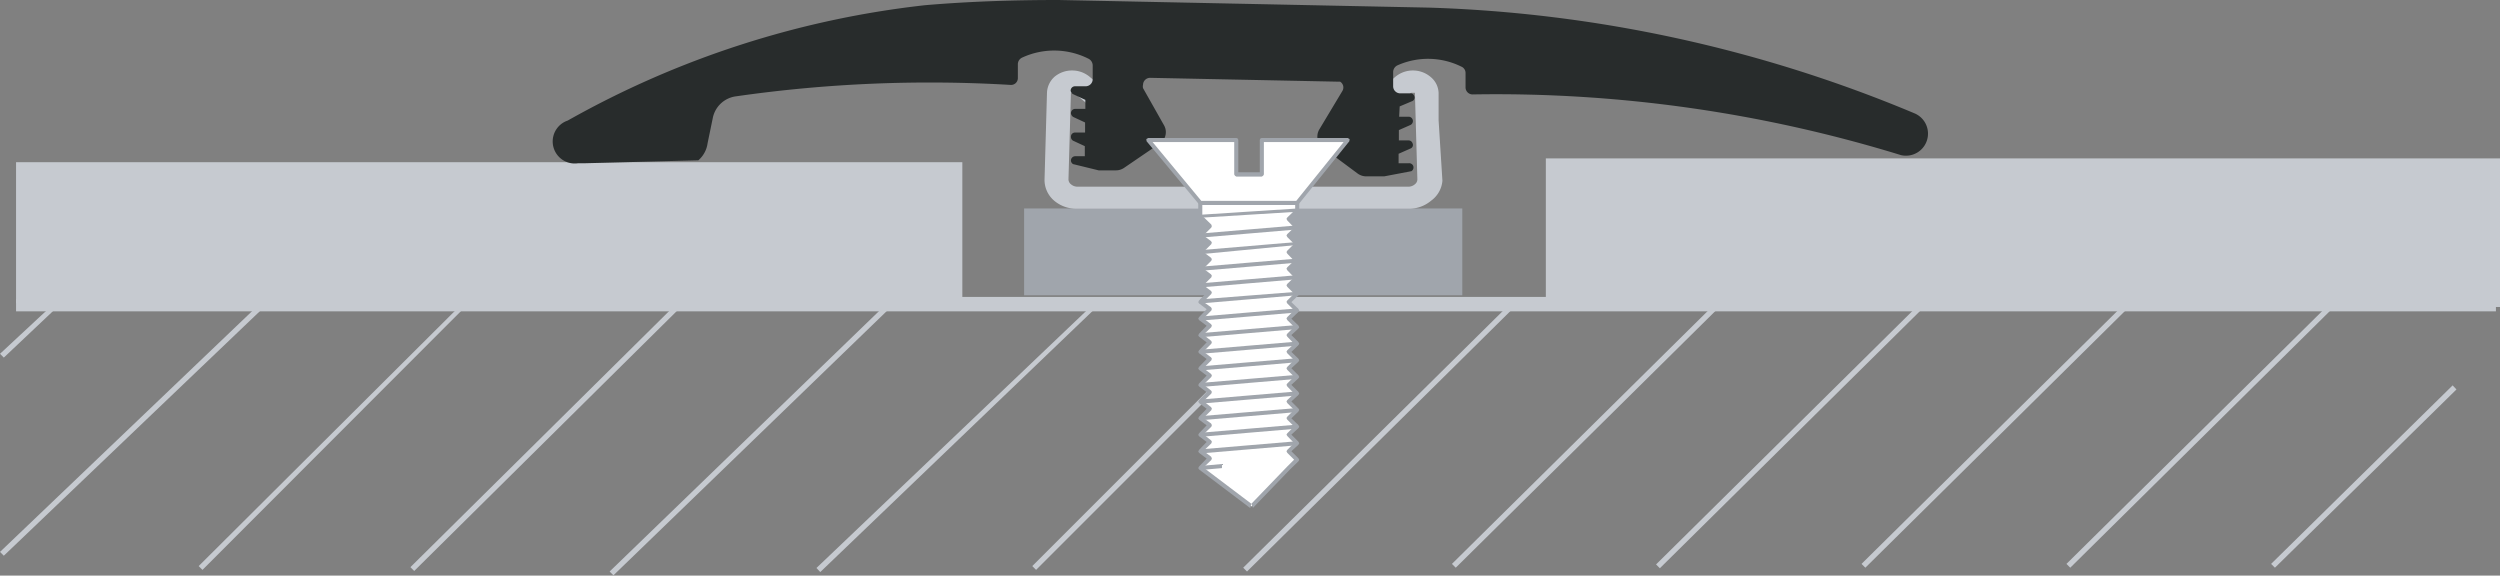
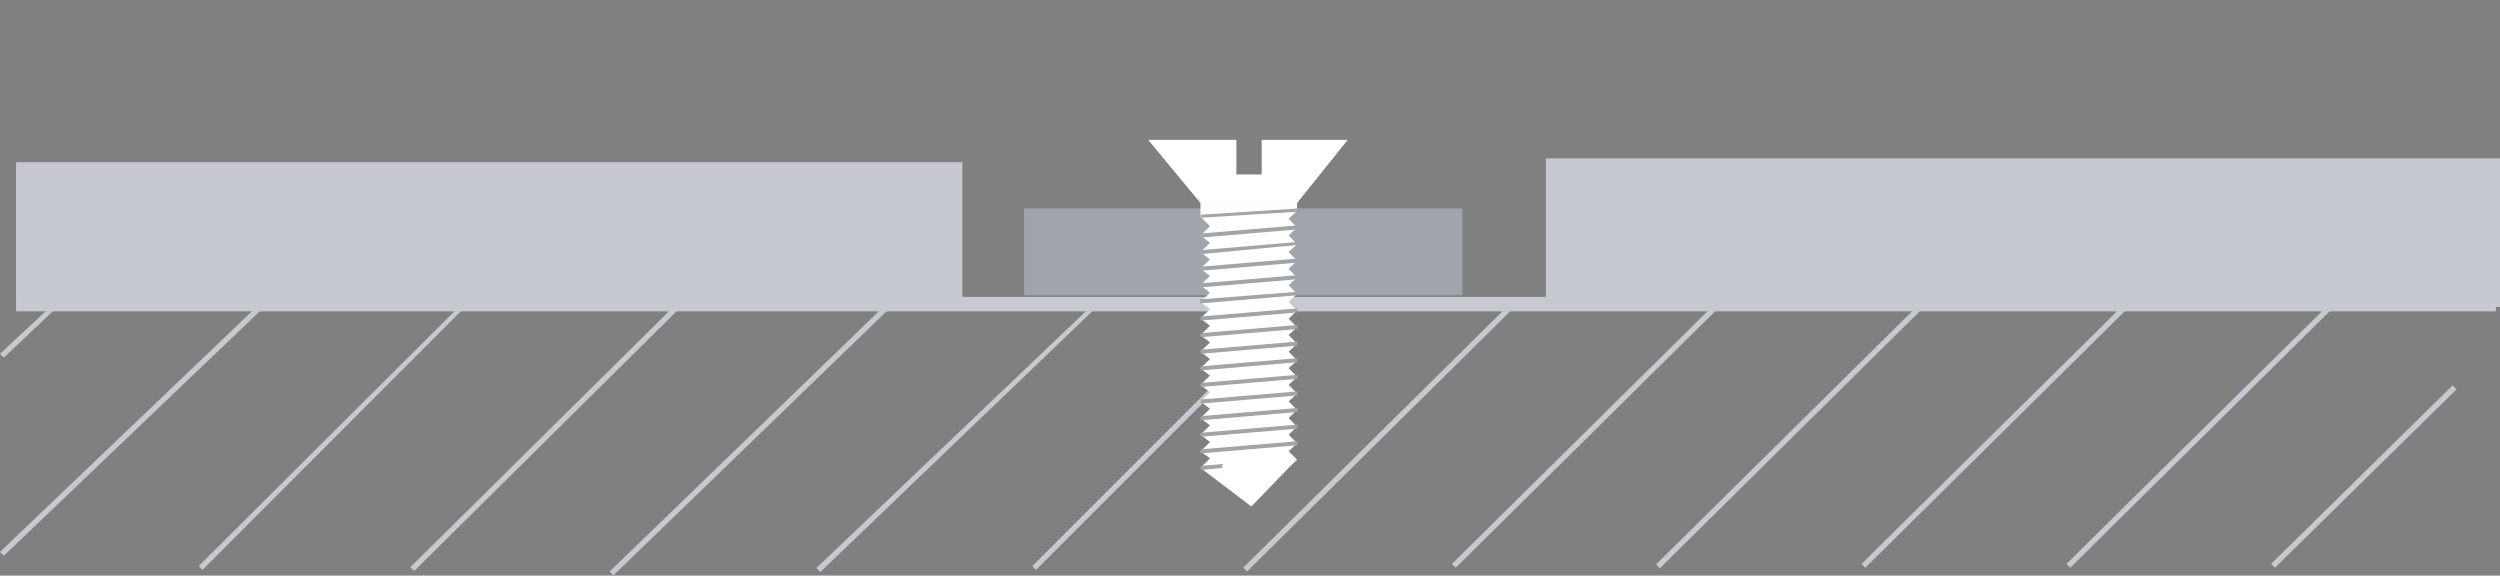
<svg xmlns="http://www.w3.org/2000/svg" viewBox="0 0 91.86 21.15">
  <rect x="0" y="0" width="91.86" height="21.15" fill="#808080" stroke="none" />
  <path d="m37.63 7.66h16.1v3.19h-16.1z" fill="#a0a5ac" />
  <g fill="#c6cad0">
    <path d="m14.42 10.91h62.88v.45h-62.88z" />
    <path d="m90.12 14.16-6.67 6.56.14.14 6.67-6.55m-4.64-3.17-9.69 9.58.14.14 9.69-9.58zm-7.53 0-9.69 9.58.14.14 9.69-9.58zm-7.53 0-9.71 9.6.14.14 9.71-9.6zm-45.68 0-9.8 9.7.14.14 9.8-9.7zm-17.44 9.8 9.65-9.66-.09-.14-9.7 9.66zm2.13-9.8-9.57 9.14.14.14 9.57-9.14zm-9.43 2 2-1.89-.14-.11-2 1.86zm62.9-2-9.69 9.58.14.14 9.69-9.58zm-7.53 0-9.83 9.72.14.14 9.83-9.72zm-17.44 9.8 9.57-9.57-.14-.14-9.57 9.57zm2.14-9.8-10.21 9.73.14.15 10.16-9.74zm-17.67 10 10.21-9.87-.14-.14-10.21 9.87z" />
    <path d="m.59 10.99h91.12v.45h-91.12z" />
    <path d="m56.94 5.96h34.77v5.18h-34.77z" />
    <path d="m.59 5.96h34.77v5.18h-34.77z" />
    <path d="m91.86 11.28h-35.06v-5.46h35.06zm-34.78-.28h34.49v-4.9h-34.49z" />
  </g>
  <path d="m39.09 6.46a.64.64 0 0 0 -.24.48l-.09 3.19a1 1 0 0 0 1 .88h12.18a1 1 0 0 0 1-.88l-.09-2.22v-1a.71.71 0 0 0 -.76-.66.83.83 0 0 0 -.55.2l-.54.55.36.31.58-.5a.23.23 0 0 1 .18-.07.24.24 0 0 1 .25.22l.1 3.19a.48.48 0 0 1 -.51.44h-12.18a.48.48 0 0 1 -.51-.44l.09-3.19a.21.21 0 0 1 .08-.16.29.29 0 0 1 .36 0l.57.5.36-.3-.57-.5a.85.85 0 0 0 -.55-.2.8.8 0 0 0 -.52.18" fill="none" />
  <path d="m55.97 10.99h21.35v.3h-21.35z" fill="#c6cad0" />
-   <path d="m52.86 4.42v-1a.79.79 0 0 0 -.29-.59 1 1 0 0 0 -.65-.24 1 1 0 0 0 -.67.25l-.72.62.63.54.69-.59h.07.07l.09 3.18a.23.23 0 0 1 -.09.18.37.37 0 0 1 -.24.09h-12.16a.37.37 0 0 1 -.24-.09.23.23 0 0 1 -.09-.18l.09-3.18h.06.06l.69.59.63-.54-.73-.62a1 1 0 0 0 -.66-.25 1 1 0 0 0 -.64.22.83.83 0 0 0 -.29.61l-.09 3.19a1 1 0 0 0 .35.76 1.26 1.26 0 0 0 .83.3h12.2a1.26 1.26 0 0 0 .83-.3 1 1 0 0 0 .41-.73z" fill="#c6cad0" />
-   <path d="m51.43 3.91.45-.19a.14.14 0 0 0 .08-.2.13.13 0 0 0 -.13-.09h-.39a.26.26 0 0 1 -.25-.26v-.54a.28.28 0 0 1 .16-.23 2.76 2.76 0 0 1 2.35.05.25.25 0 0 1 .15.23v.52a.26.26 0 0 0 .25.27 50.58 50.58 0 0 1 15.75 2.23.81.81 0 0 0 .51-1.53 50.14 50.14 0 0 0 -17.85-3.89l-13.61-.28c-1.63 0-3.25.05-4.9.19a34.49 34.49 0 0 0 -13.14 4.24.81.81 0 0 0 .37 1.57h.21l4.22-.11a1 1 0 0 0 .34-.63l.19-.92a1 1 0 0 1 .85-.8 50.07 50.07 0 0 1 10.09-.42.25.25 0 0 0 .27-.24v-.52a.27.27 0 0 1 .15-.24 2.8 2.8 0 0 1 2.45.04.28.28 0 0 1 .15.24v.52a.26.26 0 0 1 -.26.25h-.39a.16.16 0 0 0 -.16.16.18.18 0 0 0 .09.13l.45.21v.33h-.37a.16.16 0 0 0 -.16.16.18.18 0 0 0 .09.14l.43.2v.37h-.37a.15.15 0 0 0 -.15.16.16.16 0 0 0 .08.14l.43.2v.37h-.35a.16.16 0 0 0 -.16.16.16.16 0 0 0 .08.13l.94.23h.11.52a.53.53 0 0 0 .3-.09l1.26-.86a.51.51 0 0 0 .22-.69l-.78-1.38a.28.28 0 0 1 0-.13.26.26 0 0 1 .27-.25l6.84.14h.13a.25.25 0 0 1 .08.35l-.84 1.4a.52.52 0 0 0 .17.71l1.24.92a.54.54 0 0 0 .3.1h.67l1-.19a.16.16 0 0 0 .06-.21.16.16 0 0 0 -.17-.08h-.36v-.35l.43-.19a.14.14 0 0 0 .08-.2.15.15 0 0 0 -.13-.1h-.37v-.38l.43-.19a.16.16 0 0 0 -.05-.3h-.37z" fill="#282c2c" />
  <path d="m45.98 18.61 1.37-1.42.31-.3-.31-.31.31-.29-.31-.32.31-.29-.31-.32.31-.3-.31-.31.31-.29-.31-.32.31-.29-.31-.32.31-.29-.31-.32.31-.29-.31-.32.31-.29-.31-.31.31-.3-.31-.32.31-.29-.31-.32.31-.29-.31-.31.31-.3-.31-.32.31-.29-.31-.32.31-.29-.31-.32.31-.3v-.28h-3.55v.5l.35.35-.35.34.35.27-.35.34.35.27-.35.34.35.27-.35.34.35.27-.35.34.35.27-.35.34.35.27-.35.34.35.27-.35.34.35.27-.35.34.35.27-.35.34.35.27-.35.34.35.27-.35.34.35.27-.35.34.35.27-.35.34.35.26-.35.35z" fill="#fff" />
-   <path d="m45.98 18.51-1.76-1.33.29-.28.02-.06-.03-.06-.28-.21.29-.28.02-.06-.03-.05-.28-.22.29-.28.02-.06-.03-.06-.28-.2.29-.29.02-.06-.03-.05-.28-.22.29-.28.02-.06-.03-.05-.28-.22.29-.28.02-.06-.03-.05-.28-.21.29-.29.02-.06-.03-.05-.28-.21.29-.29.02-.06-.03-.05-.28-.22.29-.28.02-.06-.03-.05-.28-.21.29-.29.02-.06-.03-.06-.28-.2.29-.29.02-.06-.03-.05-.28-.21.29-.29.02-.06-.03-.05-.28-.21.29-.29.02-.06-.03-.05-.28-.21.29-.29.02-.06-.03-.05-.28-.21.29-.29.02-.05-.02-.06-.33-.32v-.47h-.07v.07-.07h-.08v.5l.03.05.29.3-.29.29-.03.06.03.05.28.22-.28.28-.03.06.03.05.28.21-.28.29-.03.06.03.05.28.21-.28.29-.03.06.03.05.28.21-.28.29-.03.06.03.05.28.21-.28.29-.03.06.03.05.28.21-.28.29-.03.06.03.05.28.21-.28.29-.03.06.03.05.28.21-.28.29-.03.06.03.05.28.21-.28.29-.03.06.03.05.28.21-.28.29-.03.06.03.05.28.21-.28.29-.03.06.03.05.28.21-.28.29-.03.06.03.05.28.21-.28.29-.03.06.03.05.28.21-.28.29-.03.06.03.05 1.88 1.42" fill="#a0a5ac" />
-   <path d="m46.04 18.66 1.36-1.41.31-.3.03-.05-.03-.06-.26-.26.26-.24.03-.05-.03-.06-.26-.26.26-.24.03-.05-.03-.06-.26-.25.26-.25.03-.06-.03-.05-.26-.26.26-.24.03-.05-.03-.06-.26-.26.26-.24.03-.05-.03-.06-.26-.26.26-.24.03-.05-.03-.06-.26-.25.26-.25.03-.05-.03-.06-.26-.26.26-.24.03-.05-.03-.06-.26-.25.26-.25.03-.05-.03-.06-.26-.25.26-.25.03-.05-.03-.06-.26-.26.26-.24.03-.05-.03-.06-.26-.25.26-.25.03-.05-.03-.06-.26-.25.26-.25.03-.05-.03-.06-.26-.25.26-.25.03-.05-.03-.06-.26-.26.26-.25.03-.05v-.28l-.03-.06-.05-.02h-3.55l-.05.02-.03.06h.08v.07h3.48v.18l-.29.28-.03.05.03.06.25.26-.25.24-.03.05.03.06.25.25-.25.25-.03.05.03.06.25.26-.25.24-.03.05.03.06.25.26-.25.24-.03.05.03.06.25.25-.25.25-.03.05.03.06.25.25-.25.25-.03.05.03.06.25.25-.25.25-.03.05.03.06.25.26-.25.24-.03.05.03.06.25.25-.25.25-.03.05.03.06.25.25-.25.25-.03.05.03.06.25.26-.25.24-.03.05.03.06.25.25-.25.25-.03.05.03.06.25.25-.25.25-.03.05.03.05.25.26-.25.25-.03.05.03.06.25.25-.25.25-1.32 1.37" fill="#a0a5ac" />
  <path d="m44.12 17.27.78-.07v-.15l-.78.07m3.56-.91-3.56.3v.15l3.55-.3zm0-.61-3.56.3v.15l3.55-.3zm0-.61-3.56.3v.15l3.55-.3zm0-.61-3.56.3v.15l3.55-.3zm0-.61-3.56.3v.15l3.55-.3zm0-.61-3.56.3v.15l3.55-.3zm0-.61-3.56.3v.15l3.55-.3zm0-.61-3.56.3v.15l3.55-.3zm0-.61-3.56.3v.15l3.55-.3zm0-.61-3.58.28v.15l3.55-.3zm0-.61-3.56.3v.15l3.55-.3zm0-.61-3.56.3v.15l3.55-.3zm0-.61-3.56.3v.15l3.55-.34zm0-.61-3.56.3v.15l3.55-.3zm0-.62-3.56.23v.11l3.56-.22z" fill="#a0a5ac" />
  <path d="m46.36 5.14v1.27h-.93v-1.27h-3.24l1.92 2.32h3.55l1.86-2.32z" fill="#fff" />
-   <path d="m46.36 5.14h-.07v1.19h-.79v-1.19l-.02-.05-.05-.02h-3.24l-.07.04.01.08 1.92 2.31.06.03h3.55l.06-.03 1.86-2.31.01-.08-.07-.04h-3.16l-.05.02-.02.05h.07v.08h3.01l-1.74 2.16h-3.49l-1.79-2.16h3v1.19l.03.05.05.03h.93l.05-.03.03-.05v-1.27h-.08v.08z" fill="#a0a5ac" />
</svg>